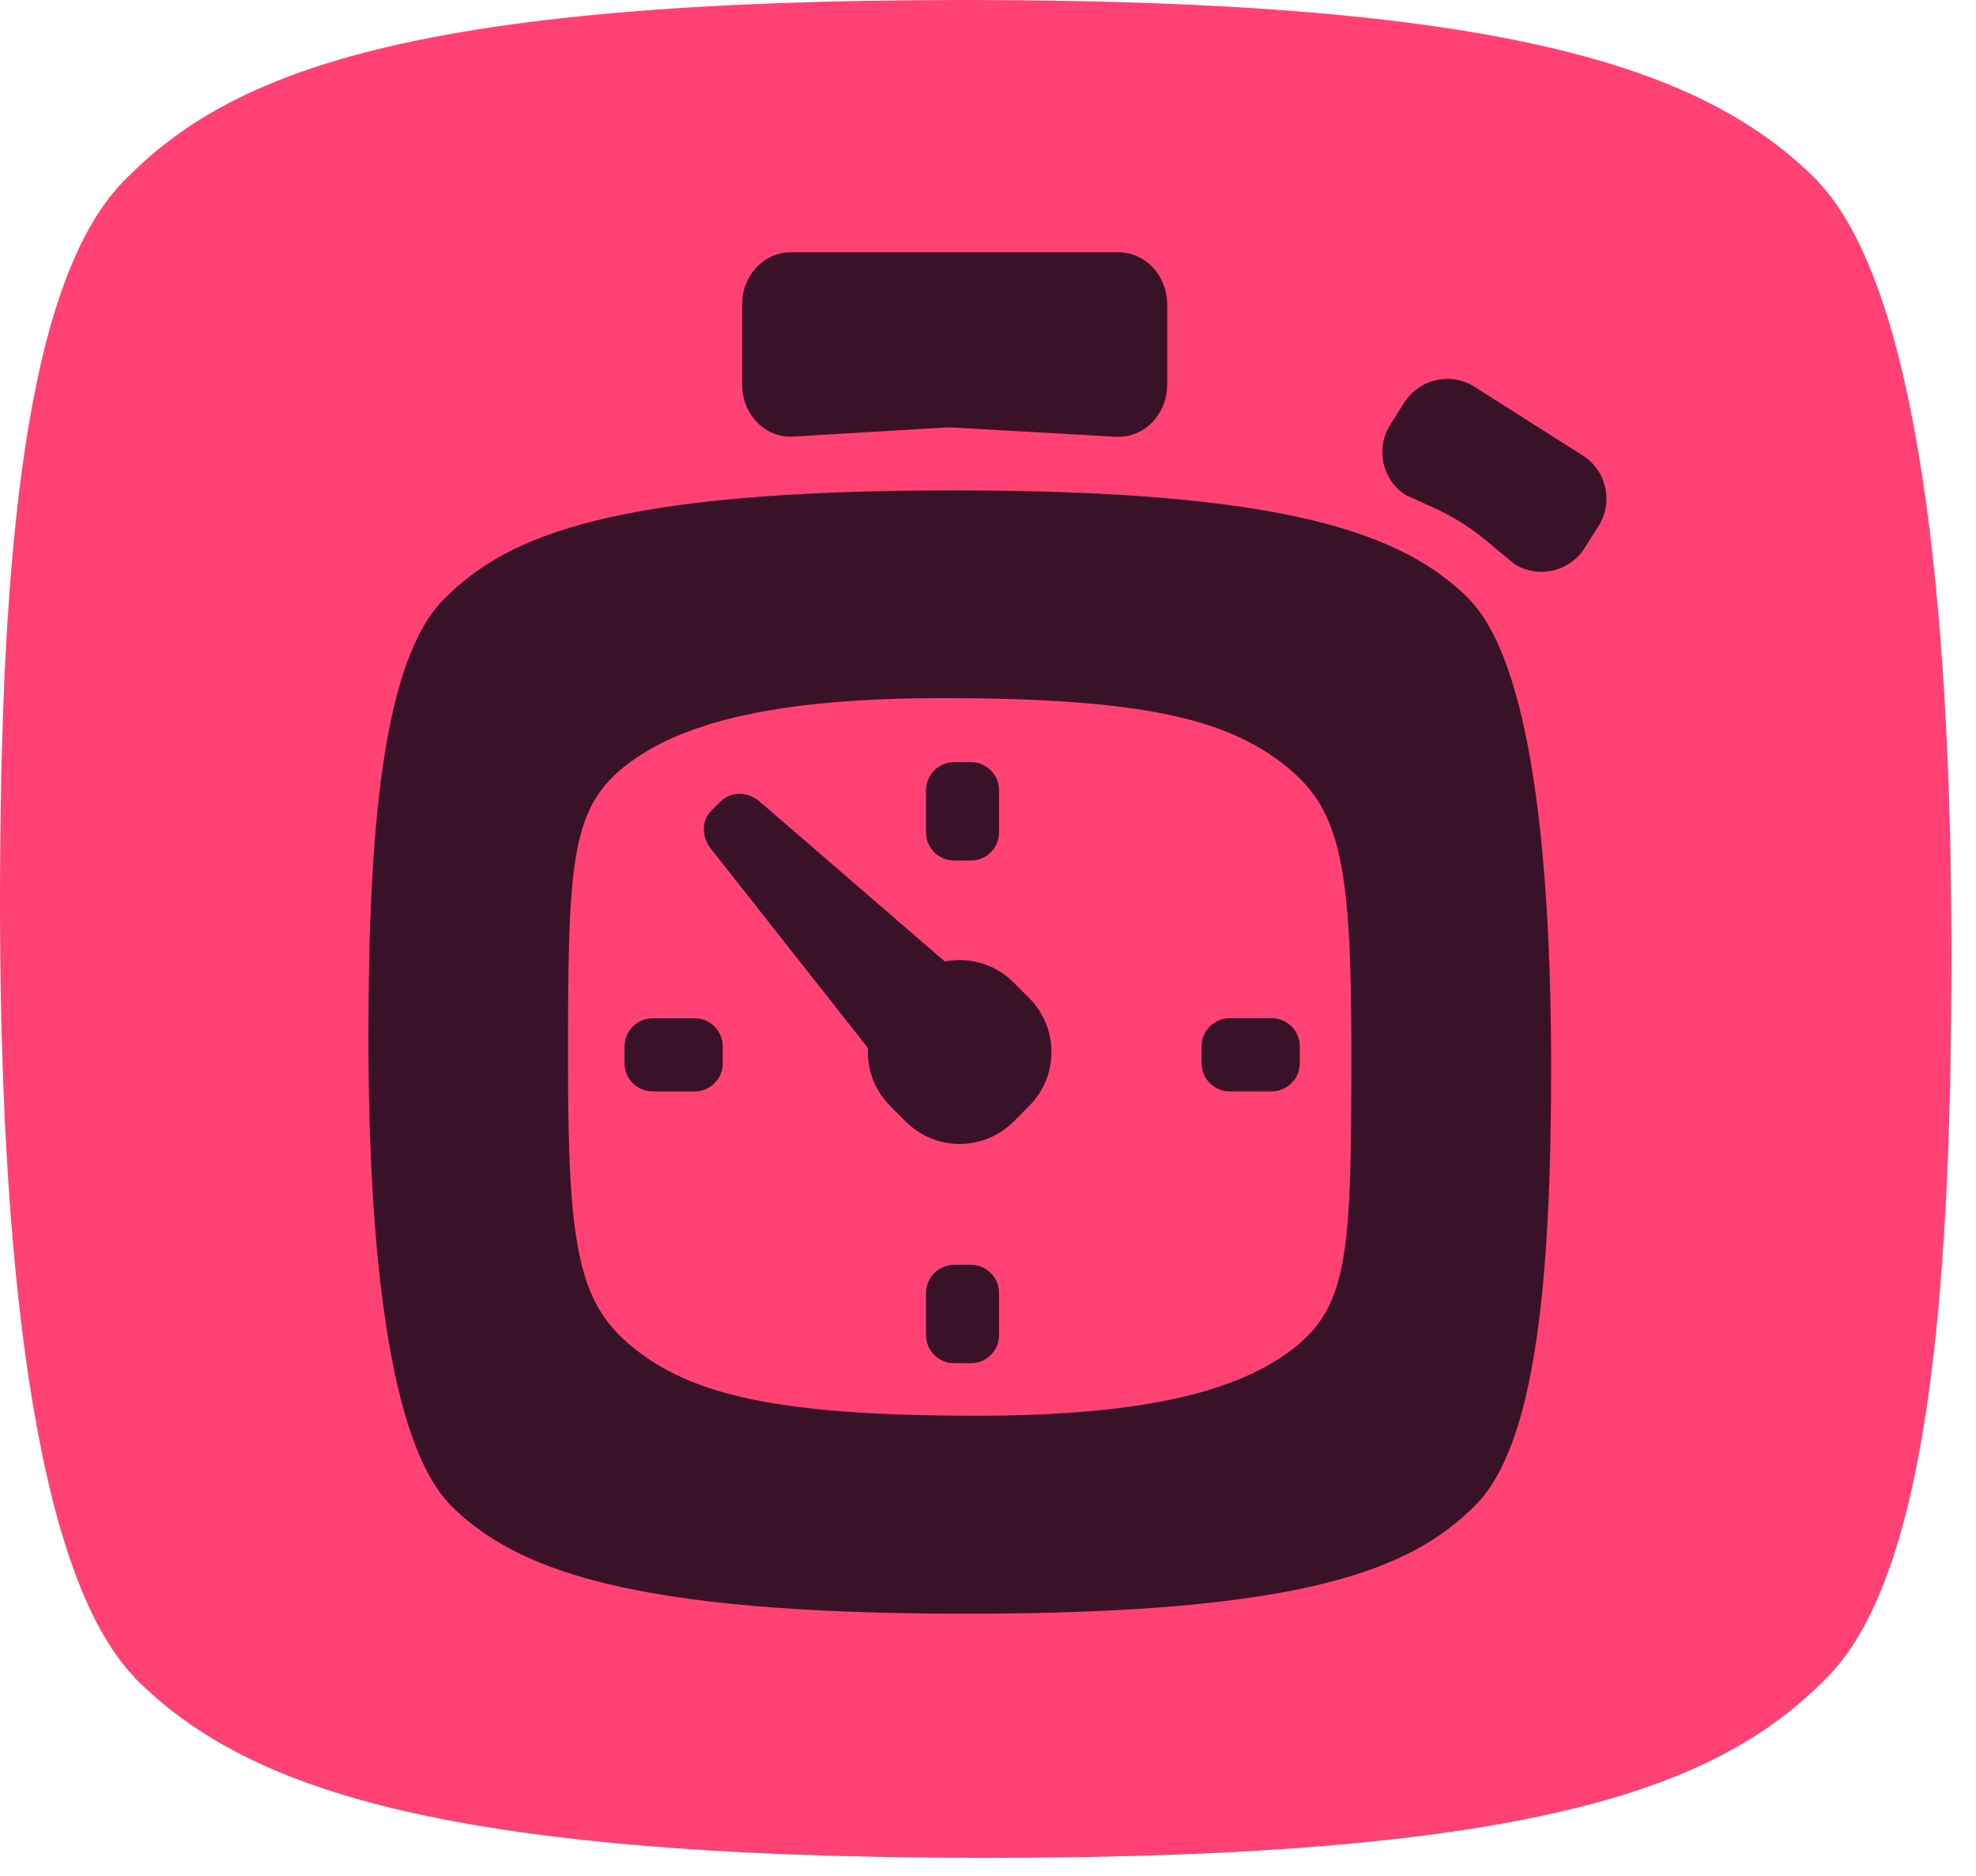
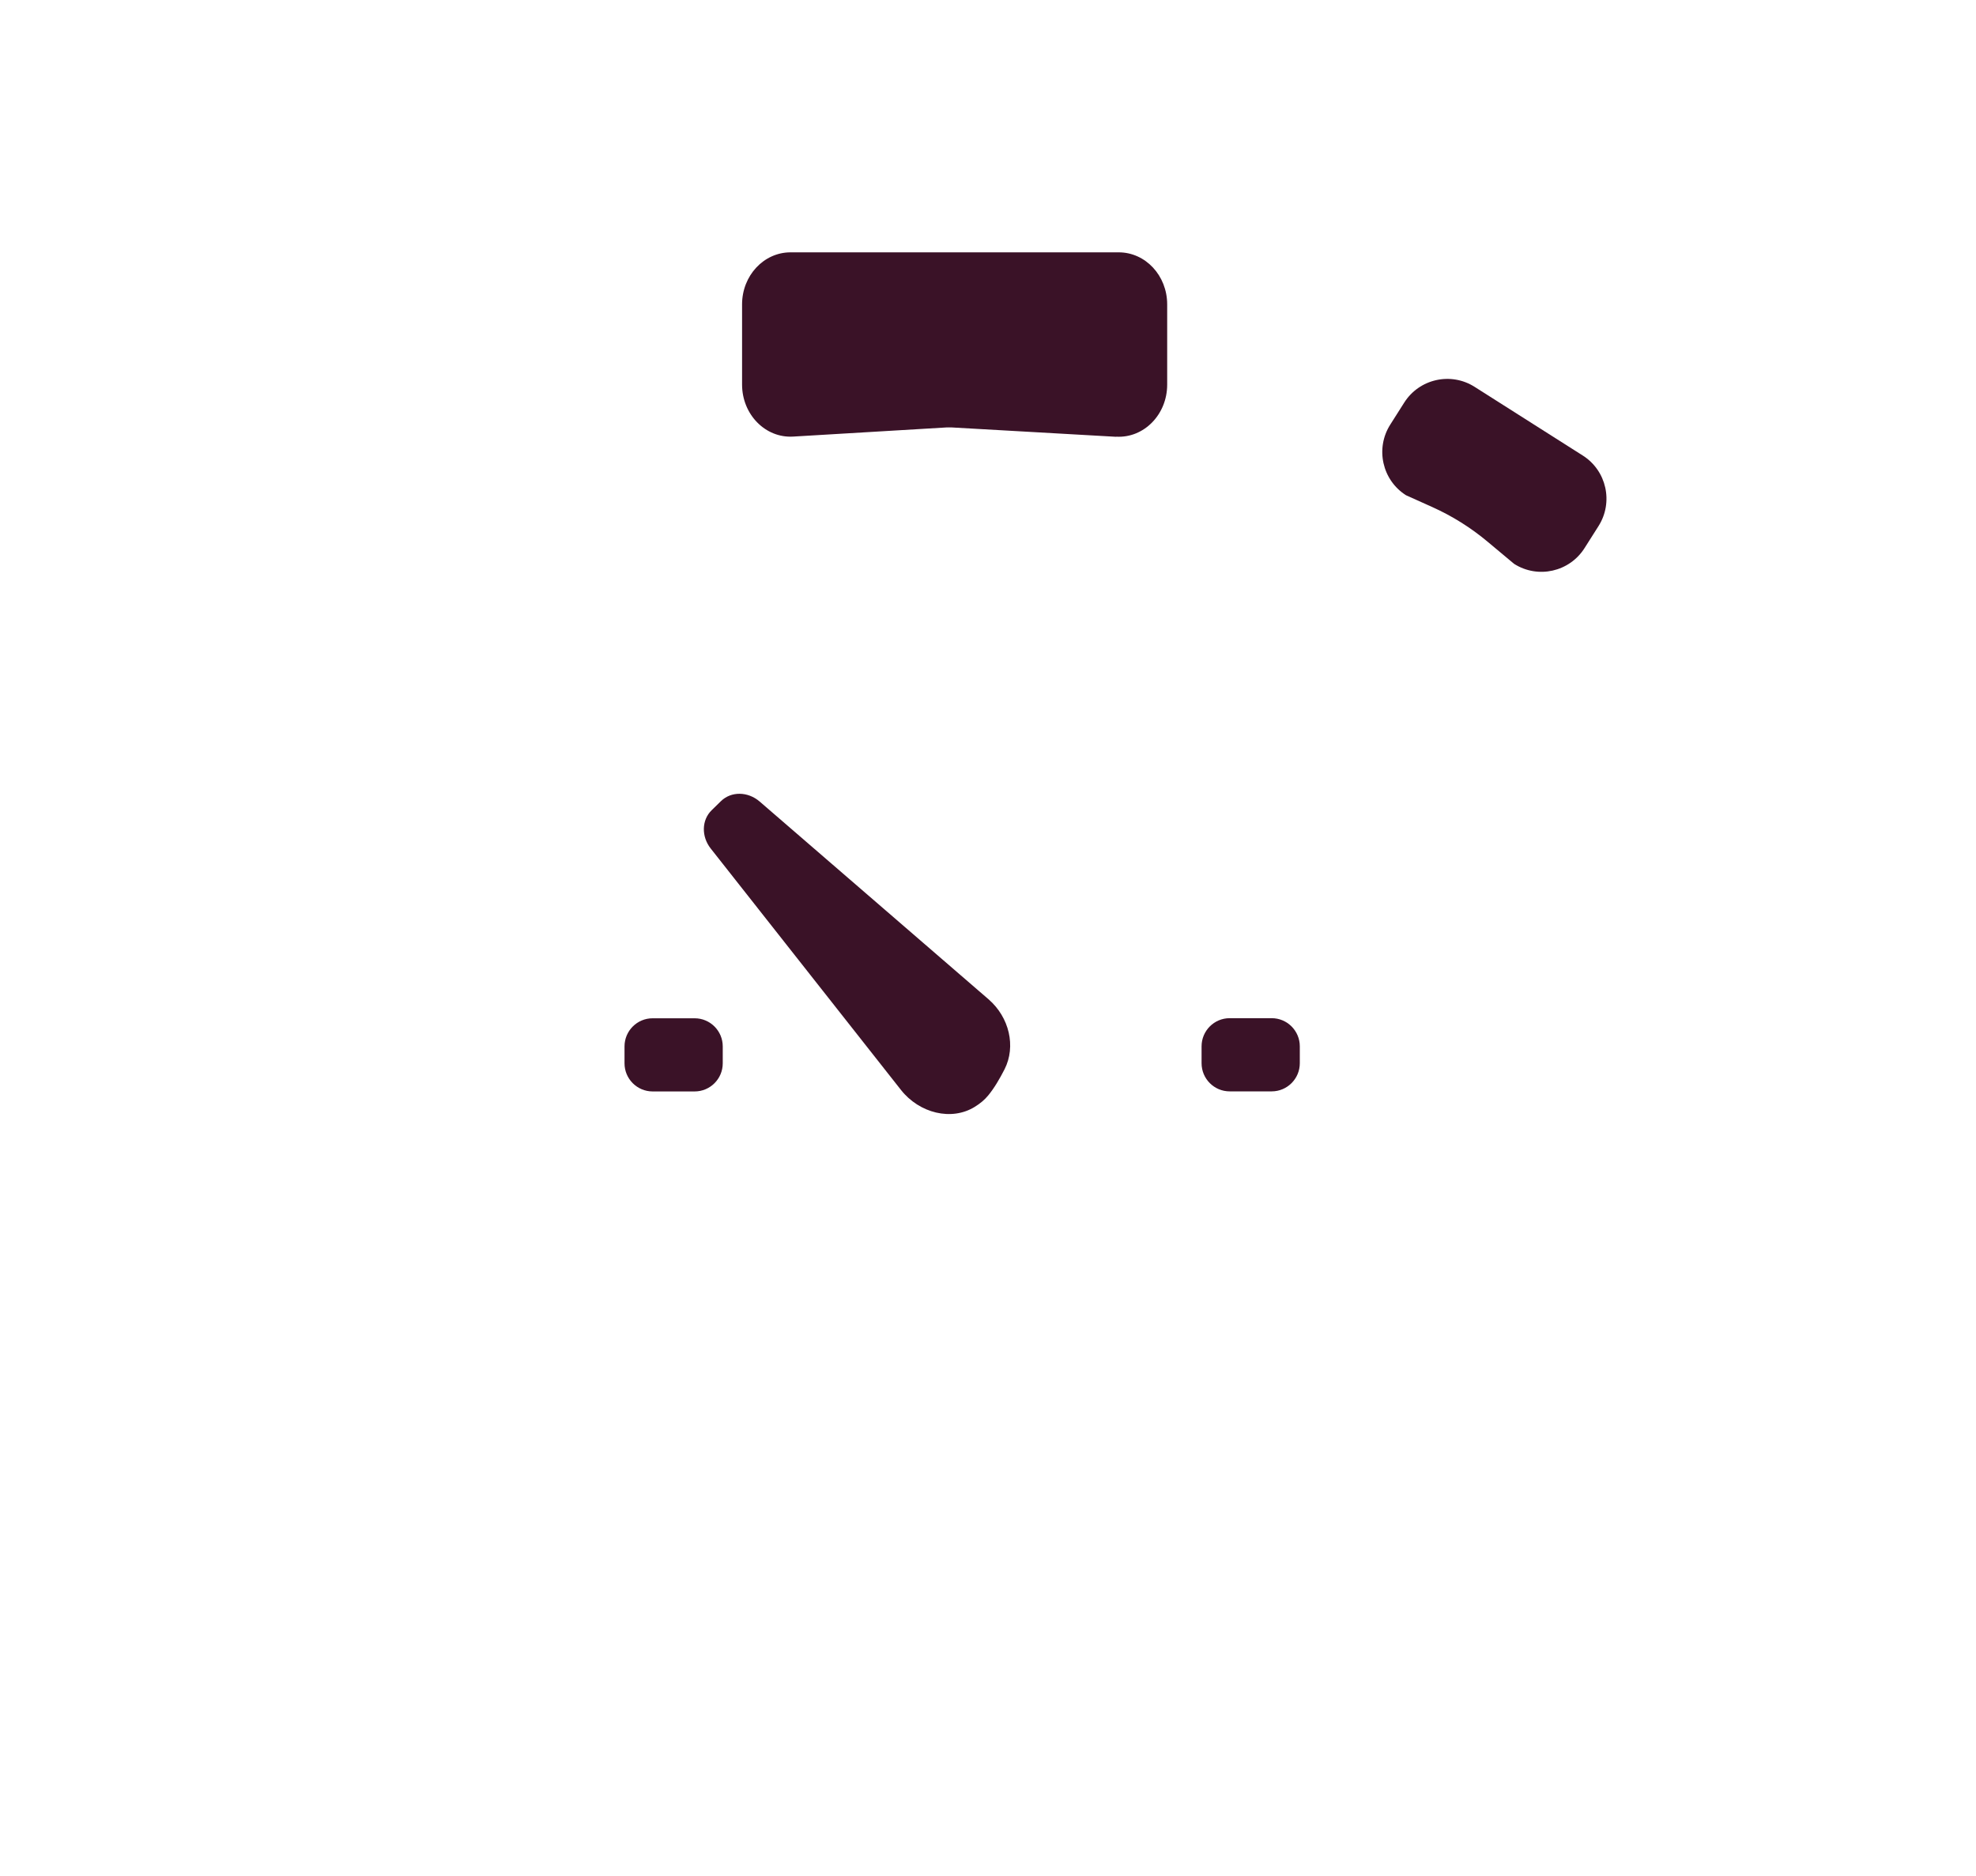
<svg xmlns="http://www.w3.org/2000/svg" width="59" height="56" viewBox="0 0 59 56" fill="none">
-   <path d="M54.245 5.389H54.261C51.041 2.179 45.448 0 28.818 0C12.188 0 6.899 2.179 3.78 5.319C0.731 8.287 0 16.66 0 26.969C0 37.279 0.972 46.933 4.021 50.072H4.006C7.218 53.29 12.819 55.462 29.441 55.462C46.063 55.462 51.36 53.282 54.487 50.143C57.536 47.175 58.267 38.802 58.267 28.484C58.267 18.167 57.294 8.521 54.245 5.381V5.389Z" fill="#FF4173" />
-   <path d="M43.877 17.9H43.886C41.938 15.957 38.545 14.639 28.468 14.639C18.391 14.639 15.182 15.957 13.288 17.853C11.441 19.648 11 24.712 11 30.945C11 37.178 11.589 43.013 13.437 44.913H13.428C15.377 46.856 18.768 48.173 28.846 48.173C38.923 48.173 42.132 46.856 44.026 44.959C45.873 43.164 46.314 38.1 46.314 31.867C46.314 25.634 45.724 19.799 43.877 17.9ZM38.67 40.215C37.053 41.504 34.25 42.263 29.171 42.263C23.16 42.263 20.633 41.629 18.89 40.215C17.273 38.903 16.959 37.242 16.959 31.716C16.959 25.861 17.023 24.18 18.638 22.888C20.255 21.6 23.058 20.84 28.137 20.84C34.149 20.84 36.675 21.474 38.418 22.888C40.035 24.2 40.349 25.861 40.349 31.387C40.349 37.242 40.285 38.924 38.67 40.215Z" fill="#3A1227" />
-   <path d="M27.044 29.328L26.58 29.793C25.691 30.683 25.691 32.127 26.58 33.017L27.044 33.482C27.933 34.372 29.375 34.372 30.264 33.482L30.728 33.017C31.617 32.127 31.617 30.683 30.728 29.793L30.264 29.328C29.375 28.437 27.933 28.437 27.044 29.328Z" fill="#3A1227" />
  <path d="M33.323 13.039L28.418 12.76C28.366 12.757 28.314 12.76 28.261 12.76L23.682 13.033C22.854 13.083 22.157 12.373 22.157 11.48V9.086C22.157 8.228 22.805 7.533 23.603 7.533H33.404C34.203 7.533 34.85 8.228 34.85 9.086V11.483C34.85 12.373 34.156 13.083 33.329 13.036L33.323 13.039Z" fill="#3A1227" />
  <path d="M47.728 15.706L47.313 16.36C46.863 17.073 45.919 17.285 45.208 16.832L44.418 16.172C43.918 15.753 43.364 15.406 42.771 15.139L41.981 14.784C41.27 14.333 41.058 13.388 41.511 12.675L41.926 12.021C42.376 11.309 43.32 11.096 44.032 11.55L47.258 13.598C47.969 14.048 48.181 14.993 47.728 15.706Z" fill="#3A1227" />
  <path d="M29.516 29.831C30.137 30.369 30.34 31.238 29.995 31.919C29.85 32.204 29.684 32.486 29.504 32.704C29.394 32.838 29.257 32.948 29.106 33.041C28.412 33.472 27.451 33.233 26.902 32.538L21.219 25.328C20.938 24.97 20.949 24.479 21.248 24.188L21.524 23.918C21.829 23.618 22.328 23.624 22.68 23.926L29.516 29.831Z" fill="#3A1227" />
-   <path d="M28.991 37.757H28.489C28.025 37.757 27.649 38.133 27.649 38.598V39.854C27.649 40.318 28.025 40.695 28.489 40.695H28.991C29.454 40.695 29.83 40.318 29.83 39.854V38.598C29.83 38.133 29.454 37.757 28.991 37.757Z" fill="#3A1227" />
  <path d="M38.81 31.739V31.236C38.81 30.772 38.434 30.395 37.97 30.395H36.716C36.252 30.395 35.877 30.772 35.877 31.236V31.739C35.877 32.203 36.252 32.58 36.716 32.58H37.97C38.434 32.58 38.81 32.203 38.81 31.739Z" fill="#3A1227" />
  <path d="M21.58 31.742V31.238C21.58 30.774 21.204 30.398 20.741 30.398H19.486C19.023 30.398 18.647 30.774 18.647 31.238V31.742C18.647 32.206 19.023 32.582 19.486 32.582H20.741C21.204 32.582 21.58 32.206 21.58 31.742Z" fill="#3A1227" />
-   <path d="M28.991 22.751H28.489C28.025 22.751 27.649 23.128 27.649 23.592V24.848C27.649 25.312 28.025 25.689 28.489 25.689H28.991C29.454 25.689 29.83 25.312 29.83 24.848V23.592C29.83 23.128 29.454 22.751 28.991 22.751Z" fill="#3A1227" />
</svg>